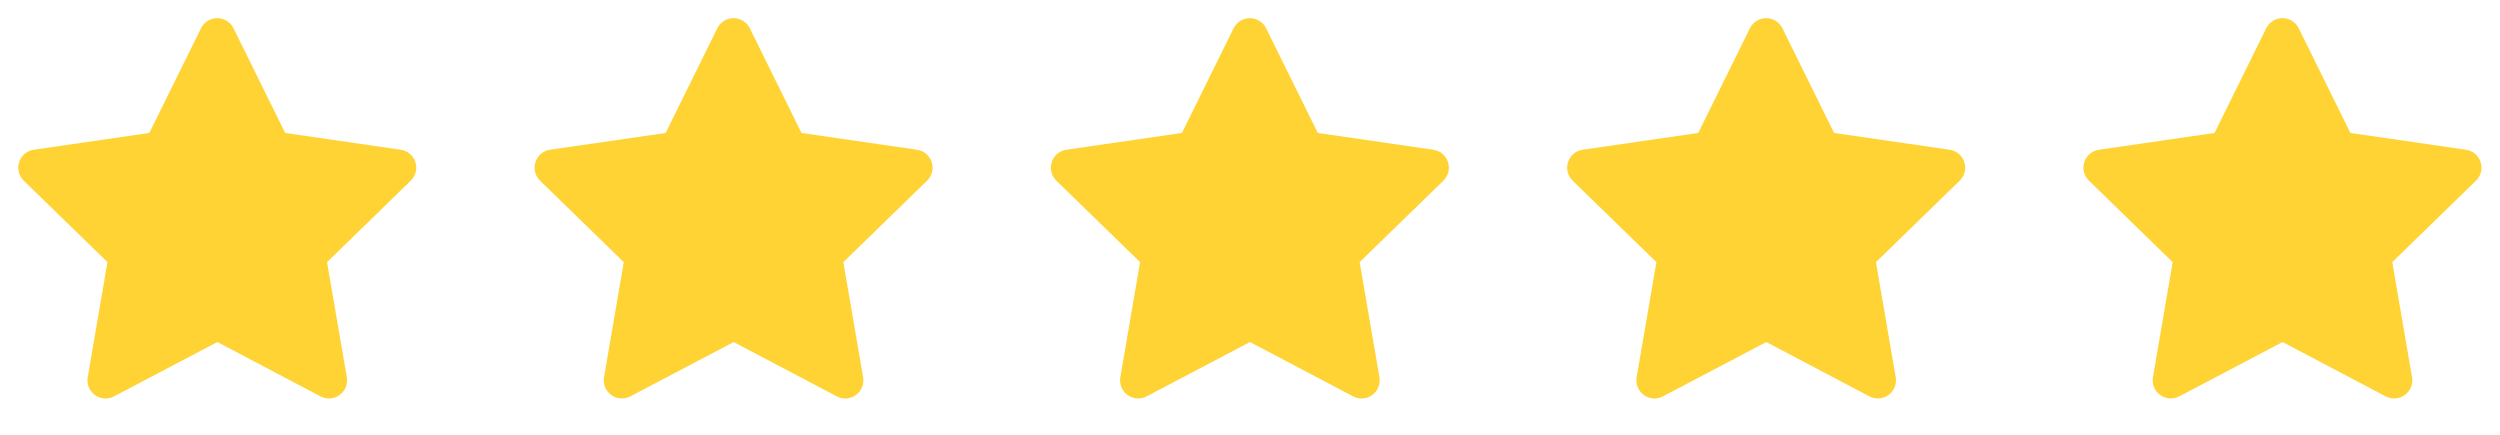
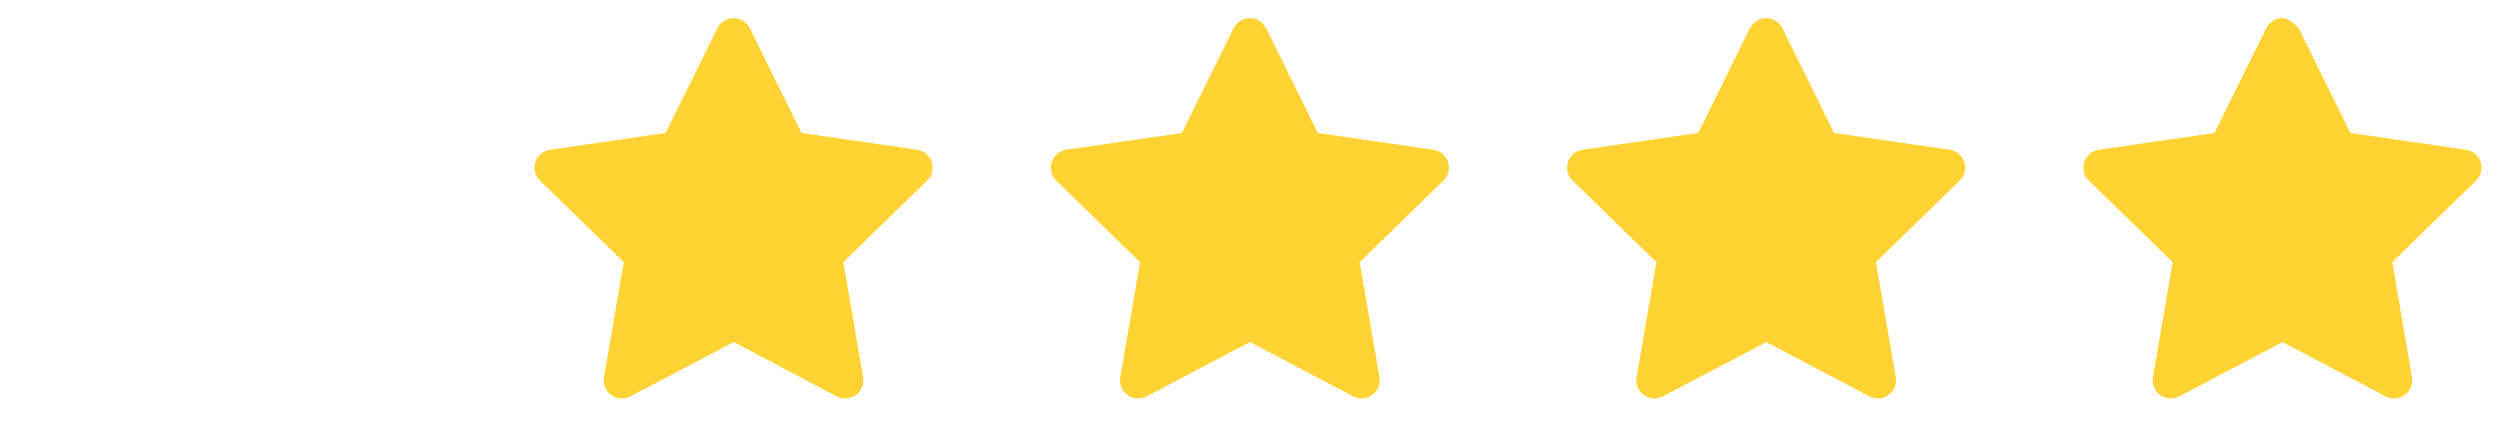
<svg xmlns="http://www.w3.org/2000/svg" width="92" height="16" viewBox="0 0 92 16" fill="none">
-   <path d="M5.495 4.893L1.242 5.51L1.167 5.525C1.053 5.556 0.949 5.616 0.865 5.699C0.782 5.783 0.723 5.887 0.693 6.001C0.663 6.115 0.664 6.235 0.696 6.349C0.727 6.463 0.789 6.566 0.873 6.648L3.955 9.647L3.228 13.884L3.219 13.957C3.212 14.075 3.237 14.193 3.29 14.298C3.344 14.404 3.424 14.493 3.524 14.557C3.623 14.621 3.737 14.658 3.855 14.663C3.973 14.668 4.091 14.642 4.195 14.587L7.999 12.587L11.795 14.587L11.861 14.617C11.971 14.661 12.091 14.674 12.208 14.656C12.325 14.638 12.435 14.589 12.526 14.514C12.618 14.44 12.688 14.342 12.73 14.231C12.771 14.12 12.783 14.001 12.763 13.884L12.035 9.647L15.118 6.647L15.17 6.591C15.244 6.499 15.293 6.39 15.311 6.273C15.329 6.157 15.316 6.038 15.273 5.928C15.23 5.818 15.159 5.722 15.067 5.648C14.975 5.575 14.865 5.528 14.748 5.511L10.495 4.893L8.593 1.04C8.538 0.928 8.453 0.834 8.347 0.769C8.242 0.703 8.12 0.668 7.995 0.668C7.871 0.668 7.749 0.703 7.643 0.769C7.537 0.834 7.452 0.928 7.397 1.04L5.495 4.893Z" fill="#FFD334" />
  <path d="M24.495 4.893L20.242 5.51L20.167 5.525C20.053 5.556 19.949 5.616 19.865 5.699C19.782 5.783 19.723 5.887 19.693 6.001C19.663 6.115 19.664 6.235 19.696 6.349C19.727 6.463 19.789 6.566 19.873 6.648L22.955 9.647L22.228 13.884L22.219 13.957C22.212 14.075 22.237 14.193 22.29 14.298C22.344 14.404 22.424 14.493 22.523 14.557C22.623 14.621 22.737 14.658 22.855 14.663C22.973 14.668 23.091 14.642 23.195 14.587L26.999 12.587L30.795 14.587L30.861 14.617C30.971 14.661 31.091 14.674 31.208 14.656C31.325 14.638 31.435 14.589 31.526 14.514C31.618 14.44 31.688 14.342 31.73 14.231C31.771 14.12 31.783 14.001 31.763 13.884L31.035 9.647L34.118 6.647L34.17 6.591C34.244 6.499 34.293 6.39 34.311 6.273C34.329 6.157 34.316 6.038 34.273 5.928C34.23 5.818 34.159 5.722 34.067 5.648C33.975 5.575 33.865 5.528 33.748 5.511L29.495 4.893L27.593 1.04C27.538 0.928 27.453 0.834 27.347 0.769C27.242 0.703 27.12 0.668 26.995 0.668C26.871 0.668 26.749 0.703 26.643 0.769C26.538 0.834 26.452 0.928 26.397 1.04L24.495 4.893Z" fill="#FFD334" />
  <path d="M43.495 4.893L39.242 5.51L39.167 5.525C39.053 5.556 38.949 5.616 38.865 5.699C38.782 5.783 38.722 5.887 38.693 6.001C38.663 6.115 38.664 6.235 38.696 6.349C38.727 6.463 38.789 6.566 38.873 6.648L41.955 9.647L41.228 13.884L41.219 13.957C41.212 14.075 41.237 14.193 41.29 14.298C41.344 14.404 41.424 14.493 41.523 14.557C41.623 14.621 41.737 14.658 41.855 14.663C41.973 14.668 42.091 14.642 42.195 14.587L45.999 12.587L49.795 14.587L49.861 14.617C49.971 14.661 50.091 14.674 50.208 14.656C50.325 14.638 50.435 14.589 50.526 14.514C50.618 14.44 50.688 14.342 50.73 14.231C50.771 14.12 50.783 14.001 50.763 13.884L50.035 9.647L53.118 6.647L53.17 6.591C53.244 6.499 53.293 6.39 53.311 6.273C53.329 6.157 53.316 6.038 53.273 5.928C53.23 5.818 53.159 5.722 53.067 5.648C52.975 5.575 52.865 5.528 52.748 5.511L48.495 4.893L46.593 1.04C46.538 0.928 46.453 0.834 46.347 0.769C46.242 0.703 46.12 0.668 45.995 0.668C45.871 0.668 45.749 0.703 45.643 0.769C45.538 0.834 45.452 0.928 45.397 1.04L43.495 4.893Z" fill="#FFD334" />
  <path d="M62.495 4.893L58.242 5.51L58.167 5.525C58.053 5.556 57.949 5.616 57.865 5.699C57.782 5.783 57.722 5.887 57.693 6.001C57.663 6.115 57.664 6.235 57.696 6.349C57.727 6.463 57.789 6.566 57.873 6.648L60.955 9.647L60.228 13.884L60.219 13.957C60.212 14.075 60.237 14.193 60.29 14.298C60.344 14.404 60.424 14.493 60.523 14.557C60.623 14.621 60.737 14.658 60.855 14.663C60.973 14.668 61.091 14.642 61.195 14.587L64.999 12.587L68.795 14.587L68.861 14.617C68.971 14.661 69.091 14.674 69.208 14.656C69.325 14.638 69.435 14.589 69.526 14.514C69.618 14.44 69.688 14.342 69.73 14.231C69.771 14.12 69.783 14.001 69.763 13.884L69.035 9.647L72.118 6.647L72.17 6.591C72.244 6.499 72.293 6.39 72.311 6.273C72.329 6.157 72.316 6.038 72.273 5.928C72.231 5.818 72.159 5.722 72.067 5.648C71.975 5.575 71.865 5.528 71.748 5.511L67.495 4.893L65.593 1.04C65.538 0.928 65.453 0.834 65.347 0.769C65.242 0.703 65.12 0.668 64.995 0.668C64.871 0.668 64.749 0.703 64.643 0.769C64.537 0.834 64.452 0.928 64.397 1.04L62.495 4.893Z" fill="#FFD334" />
-   <path d="M81.495 4.893L77.242 5.51L77.167 5.525C77.053 5.556 76.949 5.616 76.865 5.699C76.782 5.783 76.722 5.887 76.693 6.001C76.663 6.115 76.664 6.235 76.696 6.349C76.727 6.463 76.789 6.566 76.873 6.648L79.955 9.647L79.228 13.884L79.219 13.957C79.212 14.075 79.237 14.193 79.29 14.298C79.344 14.404 79.424 14.493 79.523 14.557C79.623 14.621 79.737 14.658 79.855 14.663C79.973 14.668 80.091 14.642 80.195 14.587L83.999 12.587L87.795 14.587L87.861 14.617C87.971 14.661 88.091 14.674 88.208 14.656C88.325 14.638 88.435 14.589 88.526 14.514C88.618 14.44 88.688 14.342 88.73 14.231C88.771 14.12 88.783 14.001 88.763 13.884L88.035 9.647L91.118 6.647L91.17 6.591C91.244 6.499 91.293 6.39 91.311 6.273C91.329 6.157 91.316 6.038 91.273 5.928C91.231 5.818 91.159 5.722 91.067 5.648C90.975 5.575 90.865 5.528 90.748 5.511L86.495 4.893L84.593 1.04C84.538 0.928 84.453 0.834 84.347 0.769C84.242 0.703 84.12 0.668 83.995 0.668C83.871 0.668 83.749 0.703 83.643 0.769C83.537 0.834 83.452 0.928 83.397 1.04L81.495 4.893Z" fill="#FFD334" />
+   <path d="M81.495 4.893L77.242 5.51L77.167 5.525C77.053 5.556 76.949 5.616 76.865 5.699C76.782 5.783 76.722 5.887 76.693 6.001C76.663 6.115 76.664 6.235 76.696 6.349C76.727 6.463 76.789 6.566 76.873 6.648L79.955 9.647L79.228 13.884L79.219 13.957C79.212 14.075 79.237 14.193 79.29 14.298C79.344 14.404 79.424 14.493 79.523 14.557C79.623 14.621 79.737 14.658 79.855 14.663C79.973 14.668 80.091 14.642 80.195 14.587L83.999 12.587L87.795 14.587L87.861 14.617C87.971 14.661 88.091 14.674 88.208 14.656C88.325 14.638 88.435 14.589 88.526 14.514C88.618 14.44 88.688 14.342 88.73 14.231C88.771 14.12 88.783 14.001 88.763 13.884L88.035 9.647L91.118 6.647L91.17 6.591C91.244 6.499 91.293 6.39 91.311 6.273C91.329 6.157 91.316 6.038 91.273 5.928C91.231 5.818 91.159 5.722 91.067 5.648C90.975 5.575 90.865 5.528 90.748 5.511L86.495 4.893L84.593 1.04C84.242 0.703 84.12 0.668 83.995 0.668C83.871 0.668 83.749 0.703 83.643 0.769C83.537 0.834 83.452 0.928 83.397 1.04L81.495 4.893Z" fill="#FFD334" />
</svg>